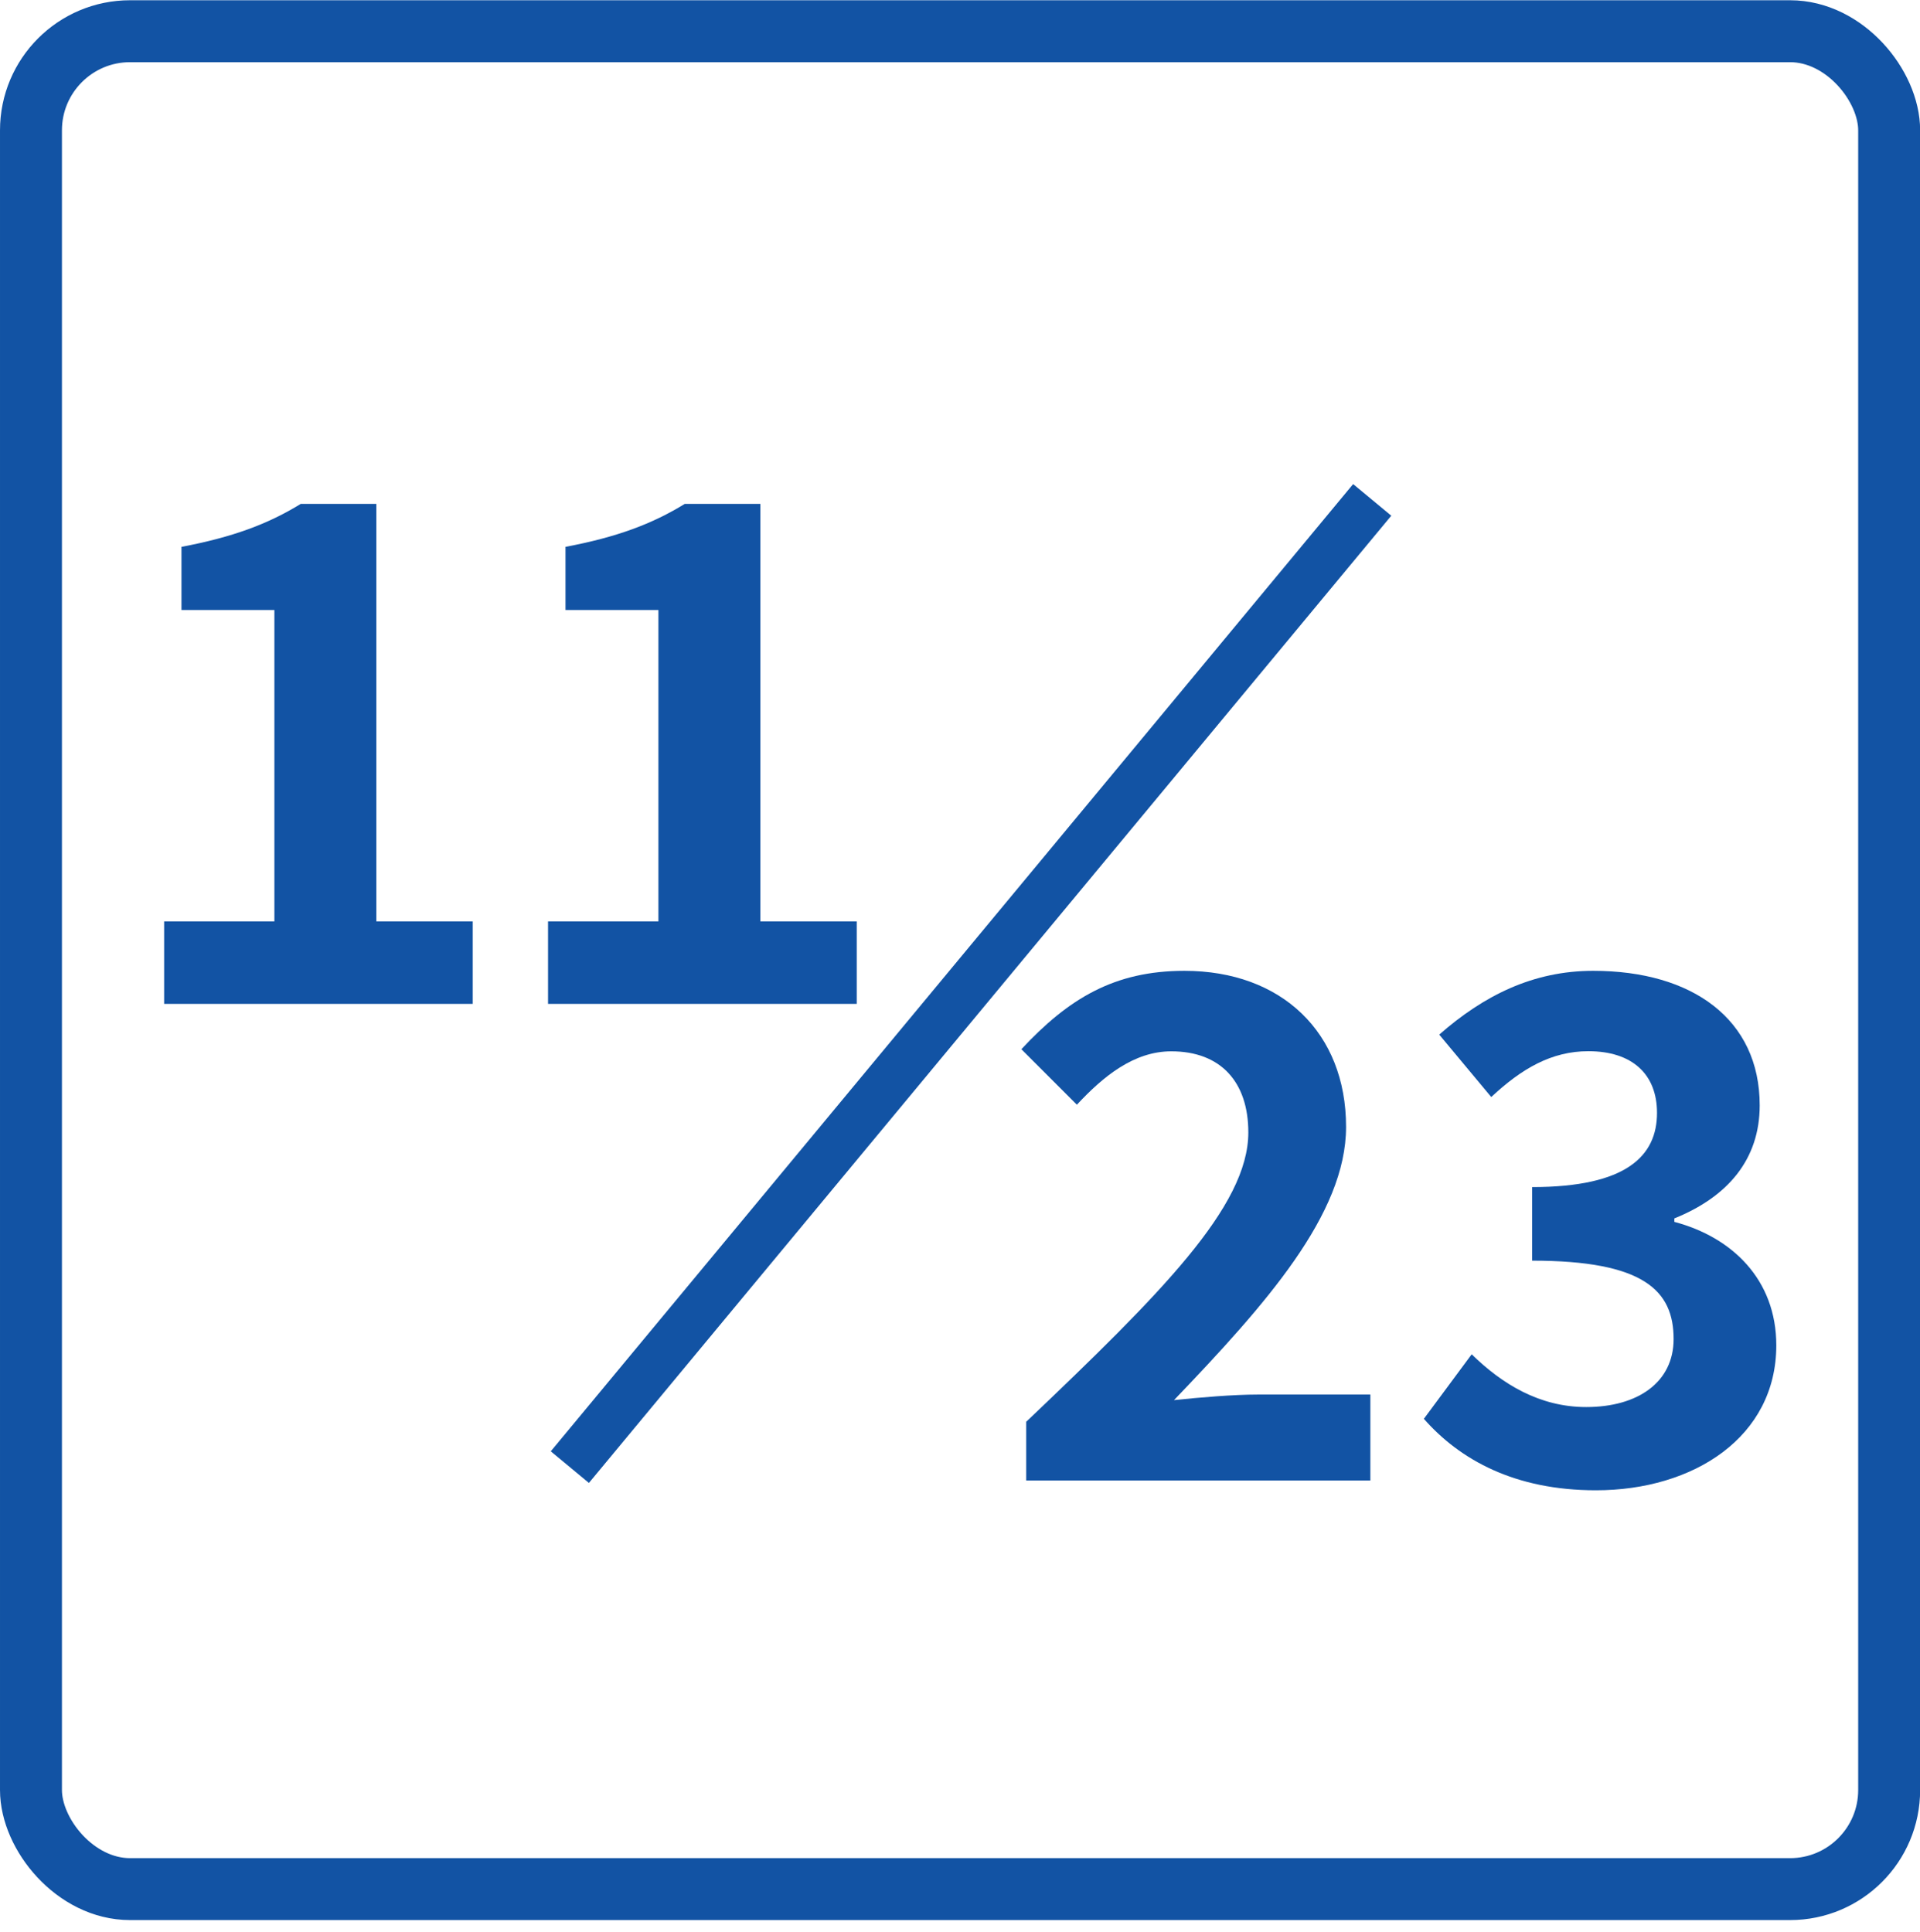
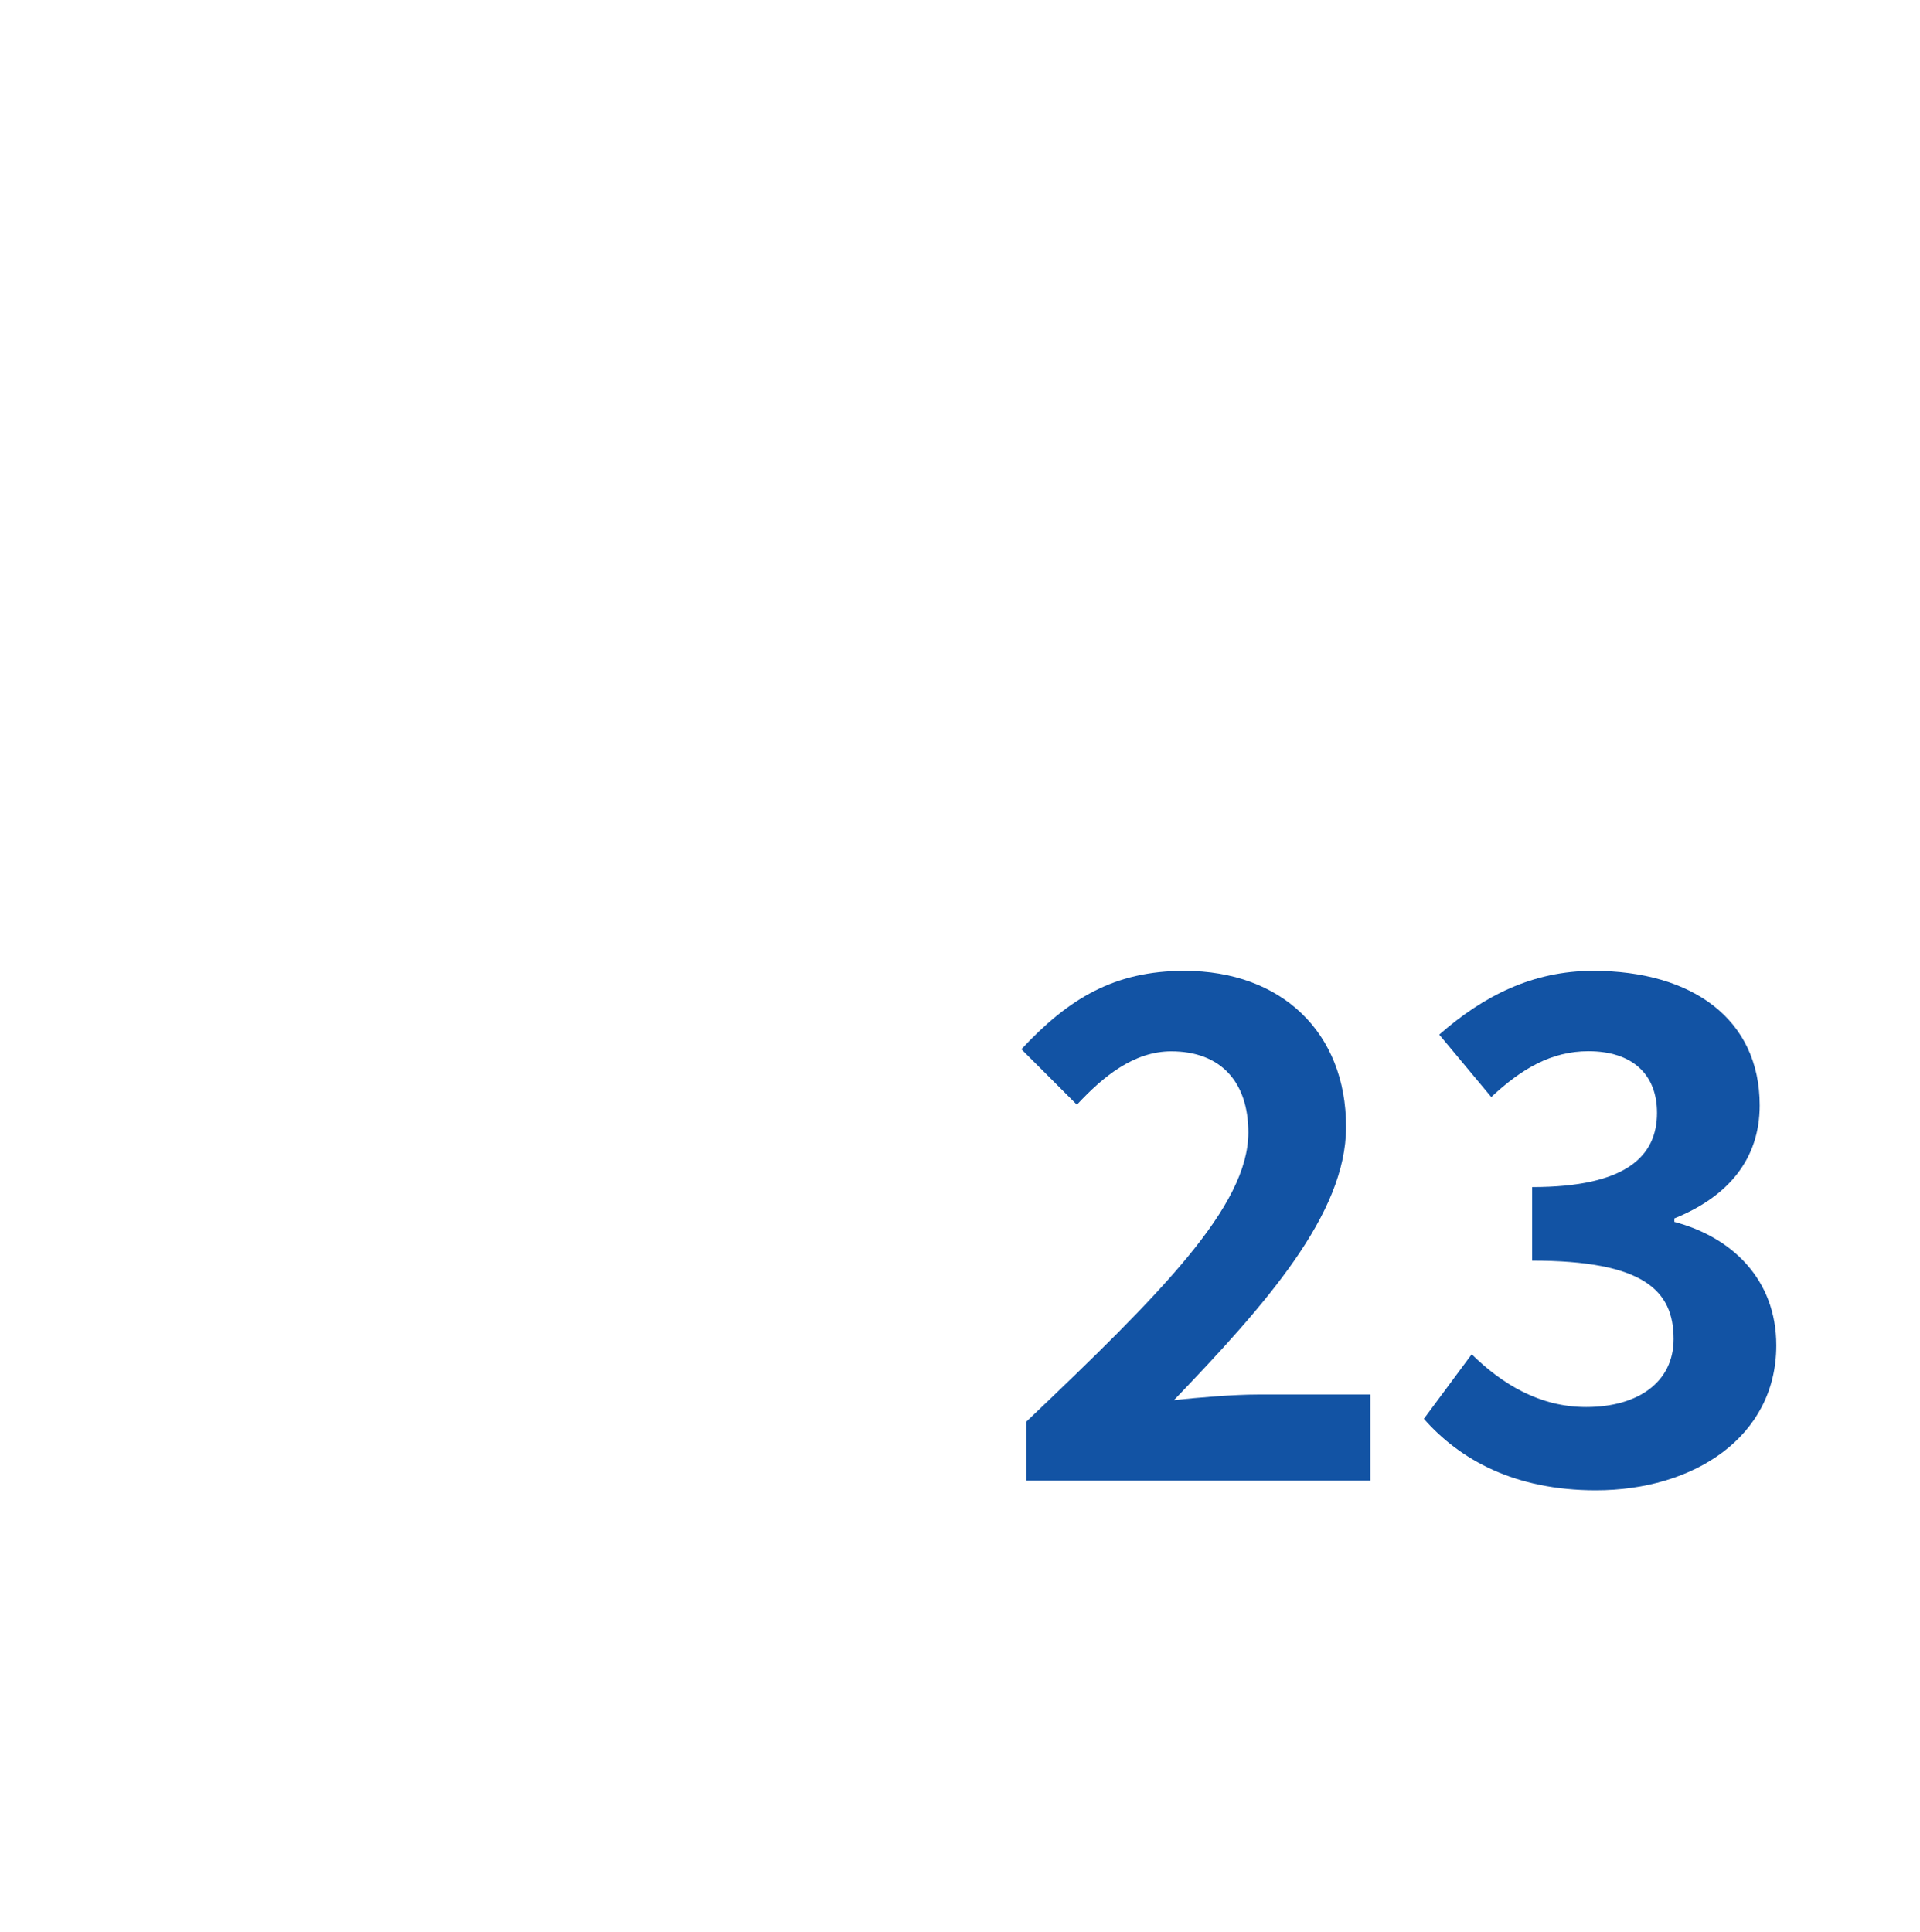
<svg xmlns="http://www.w3.org/2000/svg" id="_レイヤー_1" data-name="レイヤー 1" viewBox="0 0 154.99 155.98">
  <defs>
    <style>
      .cls-1 {
        stroke-linecap: round;
        stroke-linejoin: round;
        stroke-width: 5px;
      }

      .cls-1, .cls-2 {
        fill: none;
        stroke: #1253a4;
      }

      .cls-2 {
        stroke-miterlimit: 10;
        stroke-width: 4px;
      }

      .cls-3 {
        fill: #1253a4;
      }
    </style>
  </defs>
  <g>
    <g>
-       <path class="cls-3" d="M13.25,74.39h8.9v-25.14h-7.5v-5.1c4.14-.78,7-1.85,9.63-3.47h6.1v33.71h7.78v6.66H13.25v-6.66Z" />
-       <path class="cls-3" d="M44.25,74.39h8.9v-25.14h-7.5v-5.1c4.14-.78,7-1.85,9.63-3.47h6.1v33.71h7.78v6.66h-24.92v-6.66Z" />
-     </g>
+       </g>
    <g>
      <path class="cls-3" d="M82.85,114.78c10.81-10.3,17.92-17.36,17.92-23.35,0-4.09-2.24-6.55-6.22-6.55-3.02,0-5.49,2.02-7.62,4.31l-4.48-4.48c3.81-4.09,7.5-6.33,13.16-6.33,7.84,0,13.05,4.98,13.05,12.6,0,7.06-6.5,14.34-13.89,22.06,2.07-.22,4.82-.45,6.78-.45h9.07v6.94h-27.78v-4.76Z" />
      <path class="cls-3" d="M114.94,114.55l3.86-5.21c2.46,2.41,5.49,4.26,9.24,4.26,4.2,0,7.06-2.02,7.06-5.49,0-3.92-2.41-6.33-11.42-6.33v-5.94c7.62,0,10.08-2.52,10.08-5.99,0-3.14-2.02-4.98-5.54-4.98-2.97,0-5.38,1.4-7.84,3.7l-4.2-5.04c3.58-3.14,7.56-5.15,12.43-5.15,8.01,0,13.44,3.92,13.44,10.86,0,4.37-2.58,7.39-6.89,9.13v.28c4.65,1.23,8.23,4.65,8.23,9.97,0,7.39-6.66,11.7-14.56,11.7-6.55,0-10.98-2.46-13.89-5.77Z" />
    </g>
-     <line class="cls-2" x1="110.77" y1="40.36" x2="46" y2="118.45" />
  </g>
-   <rect class="cls-1" x="2.5" y="2.52" width="150" height="150" rx="8" ry="8" />
</svg>